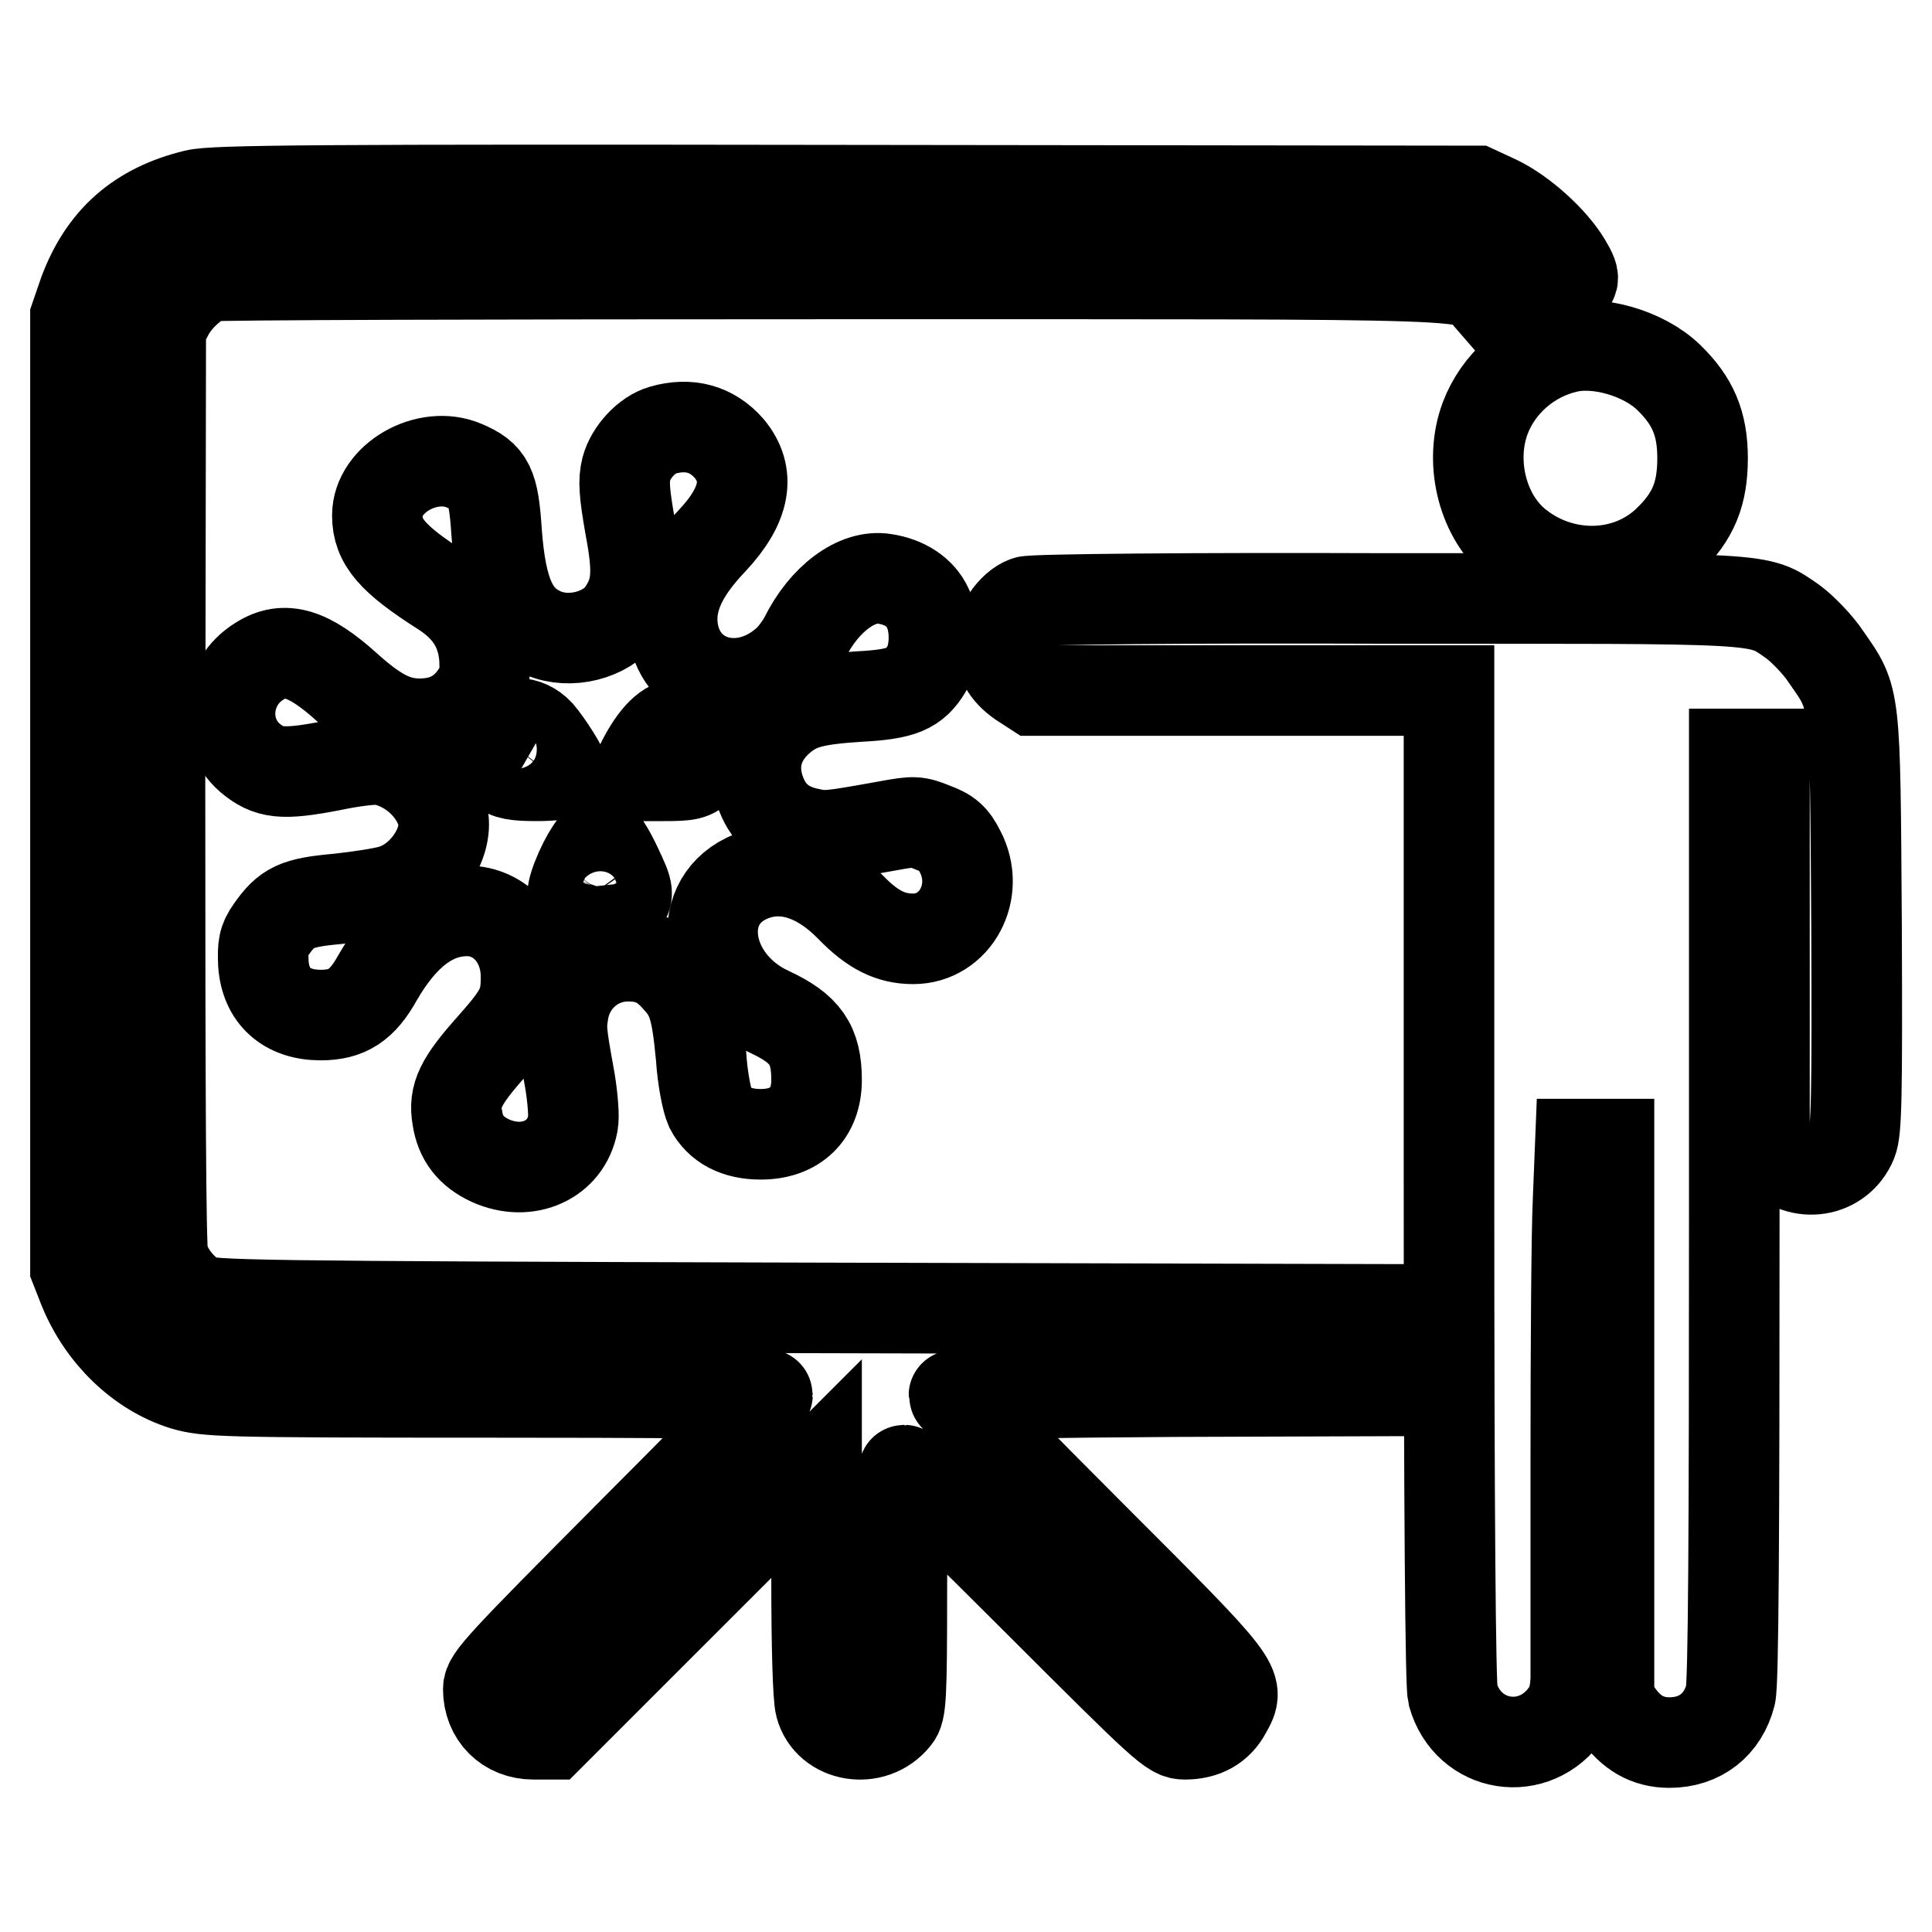
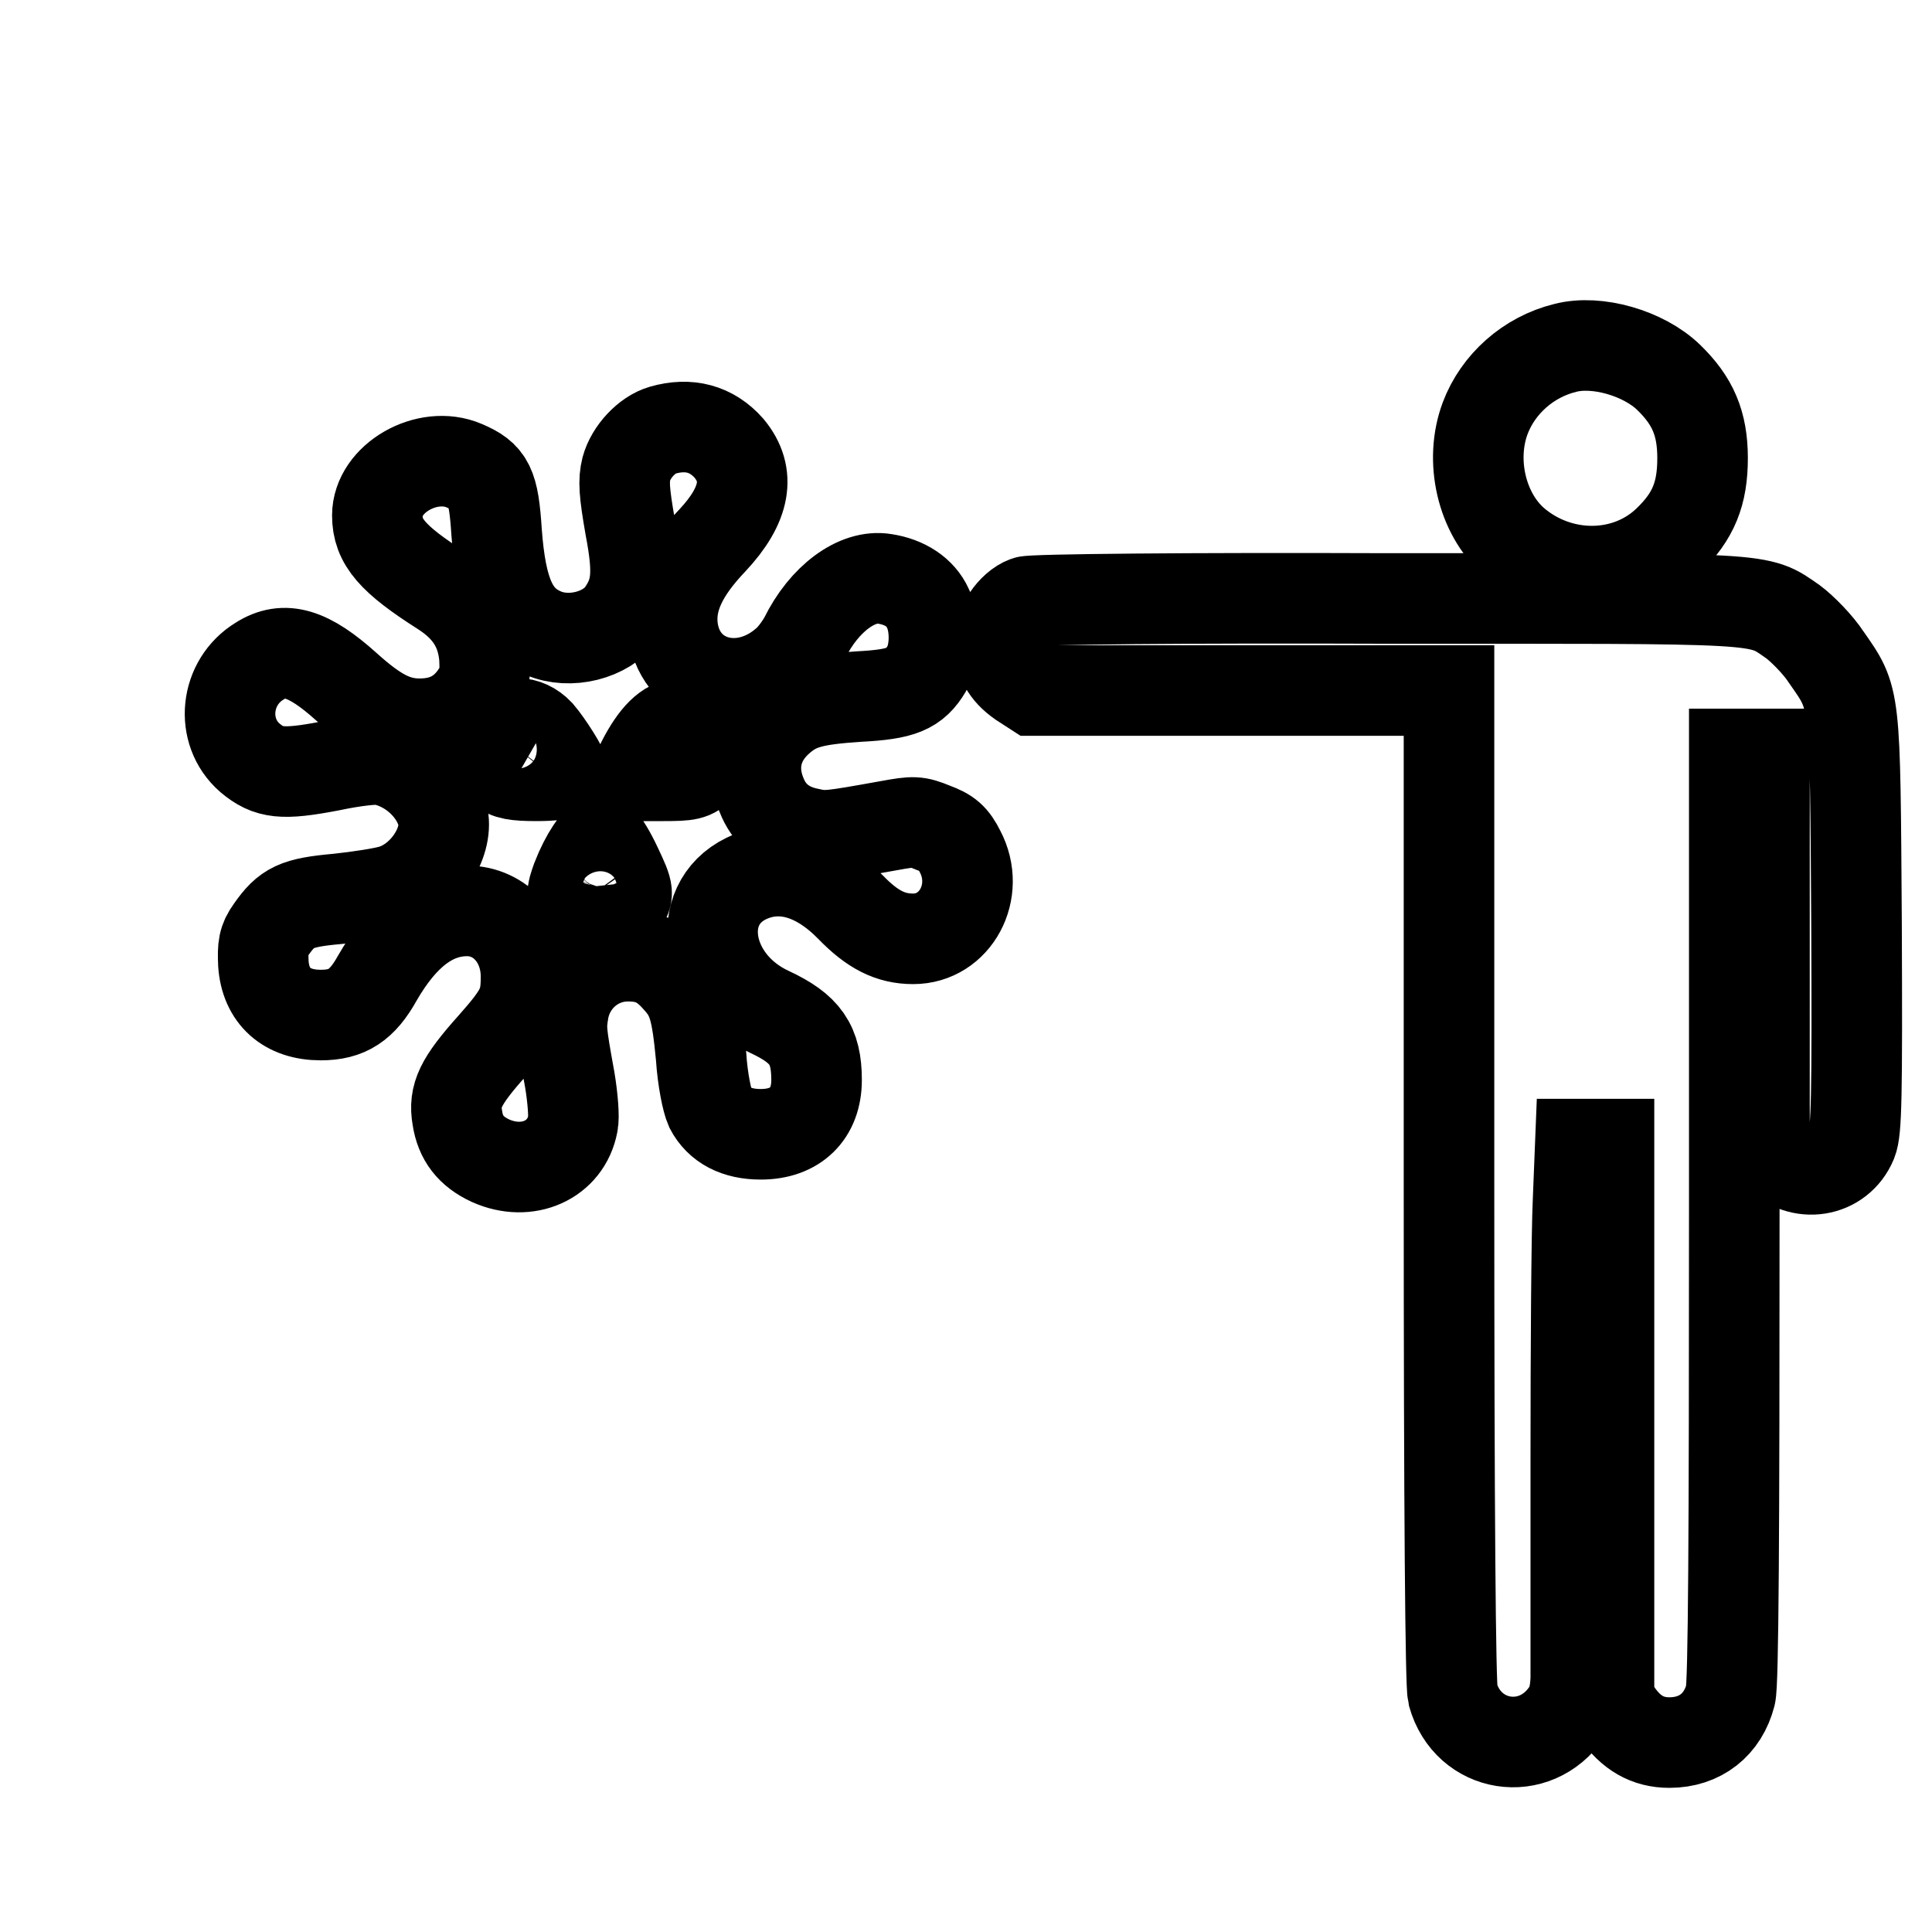
<svg xmlns="http://www.w3.org/2000/svg" version="1.1" x="0px" y="0px" viewBox="0 0 256 256" enable-background="new 0 0 256 256" xml:space="preserve">
  <g>
    <g>
      <g>
-         <path stroke-width="12" fill-opacity="0" stroke="#000000" d="M25.9,25.8c-7.5,1.8-12.2,6-14.8,13L10,42v63v63l1.1,2.8c2.5,6.1,7.5,10.9,13.2,12.7c3.1,0.9,4.5,1,40.3,1c20.4,0,37.1,0.1,37.1,0.3c0,0.2-8.3,8.7-18.5,18.9c-16.7,16.8-18.5,18.7-18.5,20.1c0,3.5,2.5,6,6,6H73l17.6-17.6l17.6-17.6v14.8c0,8.9,0.2,15.5,0.5,16.6c1.1,4.2,7,5.2,9.9,1.6c0.8-0.9,0.9-2.6,0.9-16.9c0-8.7,0.1-15.9,0.3-15.9c0.2,0,8.3,7.9,17.9,17.5c16.8,16.8,17.6,17.5,19.3,17.5c2.5,0,4.4-1,5.5-3.1c1.9-3.4,2-3.3-17.9-23.2c-10-10-18.2-18.4-18.2-18.6s13.2-0.4,29.4-0.5l29.4-0.1l-0.1-5.4l-0.1-5.4l-78.6-0.2c-73.1-0.2-78.8-0.3-80.2-1.1c-2.1-1.2-4-3.5-4.6-5.8c-0.3-1.3-0.4-21.6-0.4-62.4l0.1-60.5l1.1-2.1c1.1-2,3.4-4.1,5.3-4.8c0.5-0.2,37.8-0.3,82.8-0.3c90,0,83.8-0.2,86.7,3l1.3,1.5l2.5-1.2c1.4-0.6,3.3-1.3,4.5-1.5c3.3-0.5,3.5-0.8,2-3.3c-1.8-3-5.8-6.6-9.1-8.2l-2.8-1.3l-83.4-0.1C42.2,25.1,28.3,25.2,25.9,25.8z" />
        <path stroke-width="12" fill-opacity="0" stroke="#000000" d="M207.4,46.1c-4.9,1.2-8.9,4.8-10.6,9.3c-2.1,5.6-0.5,12.6,3.8,16.4c6,5.2,15,5.2,20.5-0.2c3.3-3.2,4.5-6.2,4.5-10.9c0-4.6-1.3-7.6-4.5-10.7C217.8,46.8,211.6,45,207.4,46.1z" />
        <path stroke-width="12" fill-opacity="0" stroke="#000000" d="M87.8,57c-2.1,0.6-4.2,2.9-4.8,5.1c-0.4,1.6-0.3,3.1,0.5,7.7c1.2,6.3,0.9,8.6-1.1,11.5c-2.1,2.9-6.9,4.1-10.4,2.6c-4-1.7-5.6-5.3-6.2-13.4c-0.4-6.2-1-7.4-4.3-8.8c-4.9-2.1-11.5,1.7-11.5,6.6c0,3.5,2,5.8,8.6,10c3.6,2.3,5.3,5.1,5.6,8.9c0.1,2.8,0,3.2-1.3,5.1c-1.8,2.5-4.2,3.6-7.3,3.6c-3.2,0-5.7-1.3-9.7-4.9c-5-4.5-8.2-5.5-11.5-3.4c-4.6,2.8-5.3,9.3-1.3,12.8c2.5,2.1,4.3,2.3,10.6,1.1c3.3-0.7,6.1-1,7-0.8c3.9,0.8,7.2,4,8,7.5c0.7,3.6-2.5,8.4-6.6,9.7c-1.2,0.4-4.5,0.9-7.3,1.2c-5.6,0.5-6.8,1.1-8.9,4.1c-1,1.4-1.1,2.2-1,4.5c0.3,4.3,3.1,6.8,7.6,6.8c3.5,0,5.5-1.3,7.5-4.9c3.4-5.9,7.3-8.9,11.9-8.9c4.4,0,7.8,3.8,7.8,8.7c0,3.5-0.5,4.7-4.5,9.2c-4.2,4.7-5.1,6.6-4.6,9.5c0.4,2.7,1.8,4.5,4.4,5.7c4.9,2.2,10-0.1,10.9-4.9c0.2-0.8,0-3.4-0.4-5.8c-1.2-6.6-1.2-6.9-0.8-9.3c0.8-4.1,4.3-7.1,8.5-7.1c2.8,0,4.6,0.8,6.6,3.1c2,2.2,2.5,3.9,3.1,10.2c0.2,3.1,0.8,5.9,1.2,6.8c1.2,2.3,3.5,3.5,6.7,3.5c4.6,0,7.4-2.7,7.4-7.2c0-4.7-1.5-6.8-6.2-9c-8.5-3.9-10.3-14.2-3.1-17.7c4.4-2.1,9.3-0.8,13.8,3.8c2.9,3,5.3,4.2,8.3,4.2c5.6,0,9-6.3,6.2-11.6c-0.9-1.8-1.6-2.4-3.5-3.1c-2.2-0.9-2.6-0.9-5.9-0.3c-7.8,1.4-8.4,1.5-10.6,1c-3-0.6-5-2.2-6.1-4.6c-1.8-3.9-1-7.7,2.2-10.5c2.3-2,4.3-2.6,10.5-3c5.7-0.3,7.4-1,9-3.7c1.2-2,1.3-5.8,0.1-8.1c-0.9-2-3-3.4-5.7-3.8c-3.6-0.6-8,2.6-10.6,7.9c-0.6,1.1-1.7,2.6-2.6,3.3C98,93,89.8,90.4,89.1,82.9c-0.3-3.6,1.3-7.1,5.3-11.3c4.4-4.7,5.1-8.7,2.2-12.2C94.3,56.8,91.3,56,87.8,57z M71.4,97.2c1.2,1.4,3.3,4.7,3.3,5.3c0,0.1-1.6,0.3-3.6,0.3c-2.8,0-3.9-0.2-4.6-0.9c-1.6-1.3-1.8-3.1-0.6-4.7C67.3,95.4,69.7,95.4,71.4,97.2z M92.3,96.3c0.7,0.5,1.7,2.3,1.7,3.3c0,0.4-0.5,1.3-1.2,2c-1,1.1-1.6,1.2-4.9,1.2h-3.7l0.9-1.9c1.7-3.3,3.4-5,5.1-5C91,95.9,92,96.1,92.3,96.3z M81.7,114.8c1.7,3.6,1.7,3.7,0.4,5.4c-1.4,1.8-4.1,1.6-5.5-0.3c-0.9-1.3-0.9-1.4-0.2-3.4c1.2-3.1,2.8-5.4,3.3-5C80,111.6,80.9,113.1,81.7,114.8z" />
        <path stroke-width="12" fill-opacity="0" stroke="#000000" d="M136,79.7c-1.9,0.7-3.6,3.3-3.6,5.3c0,2.4,0.9,4,2.9,5.4l1.7,1.1h27.5h27.5v65.6c0,43.6,0.2,66.2,0.5,67.4c2,7.2,10.9,8.6,15.1,2.4c0.8-1.2,1.1-2.4,1.2-4.4c0-1.5,0-14.7,0-29.3c0-14.6,0.1-30,0.3-34.1l0.3-7.5h1.9h1.9v36.9v36.8l1.1,1.7c1.8,2.6,4,3.9,6.9,3.9c4.1,0,7.1-2.4,8.1-6.3c0.4-1.4,0.5-21.5,0.5-63.4V99.9h2h2v25.6v25.6l1.6,1.8c3.1,3.3,8.3,2.5,10-1.6c0.6-1.5,0.7-5.7,0.6-28.9c-0.2-30.6-0.1-29.7-4-35.3c-1.1-1.7-3.2-3.8-4.4-4.7c-4.8-3.3-2.6-3.1-54-3.1C158,79.2,136.6,79.4,136,79.7z" />
      </g>
    </g>
  </g>
</svg>